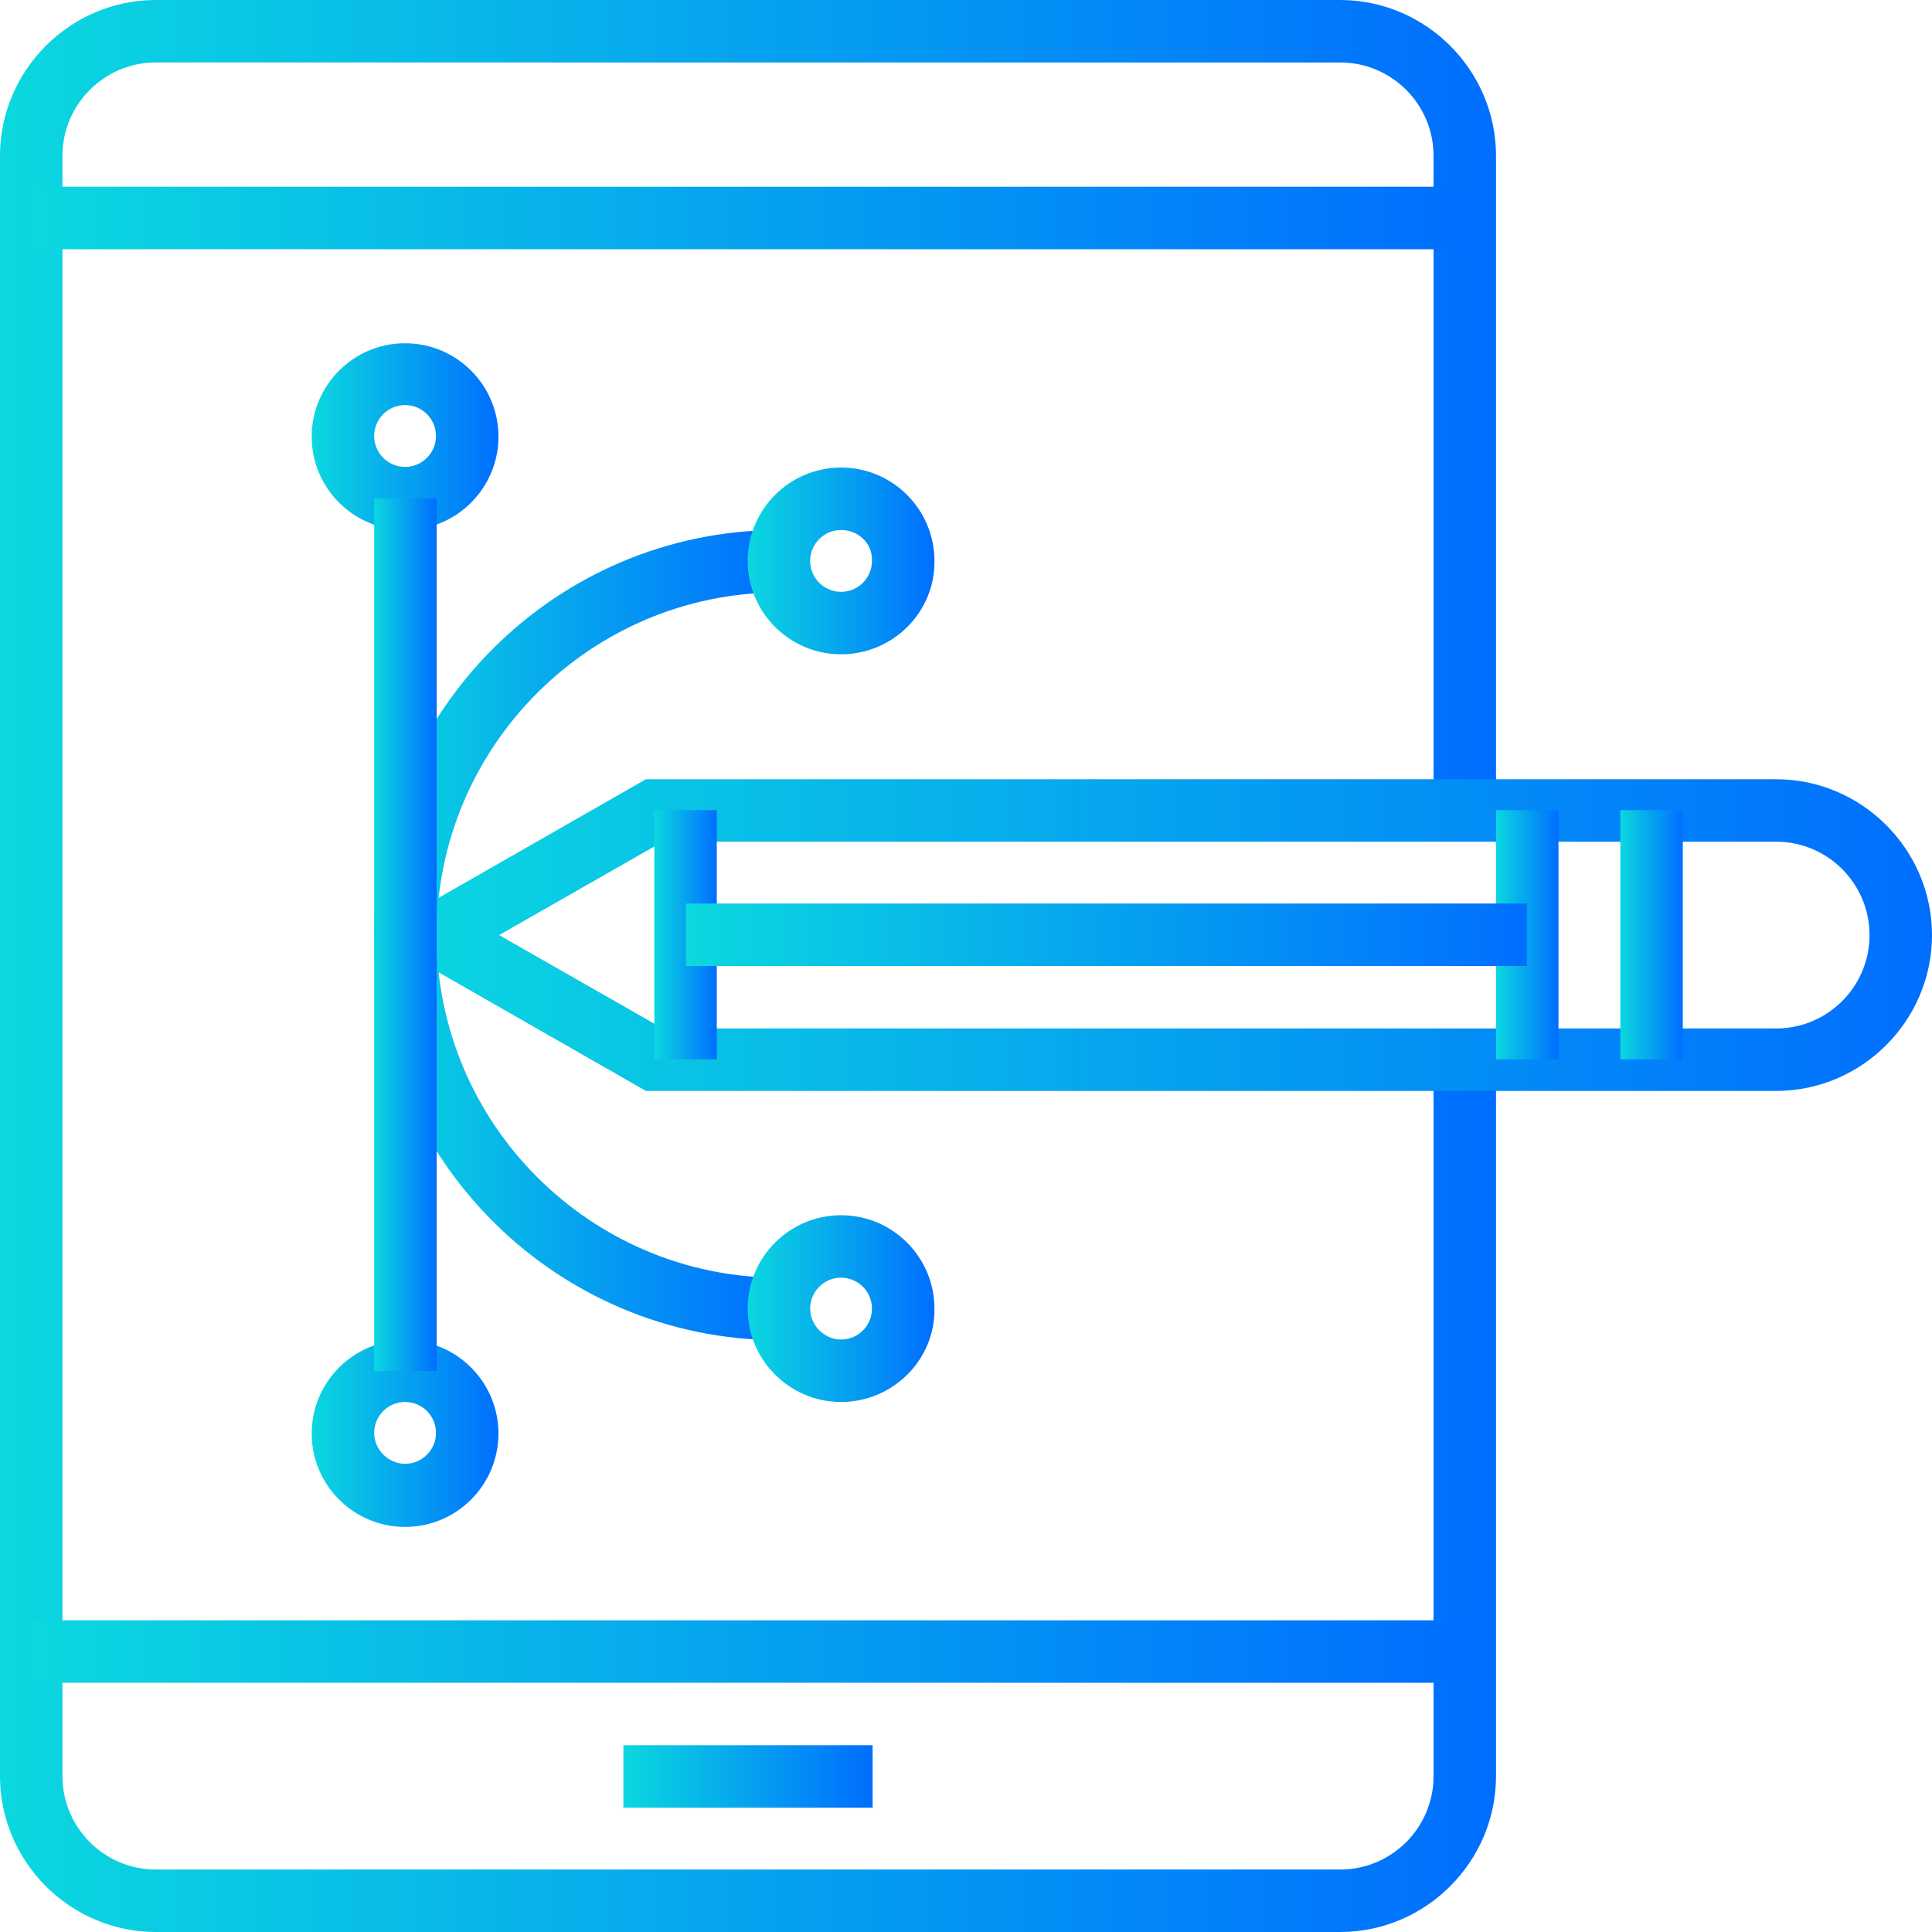
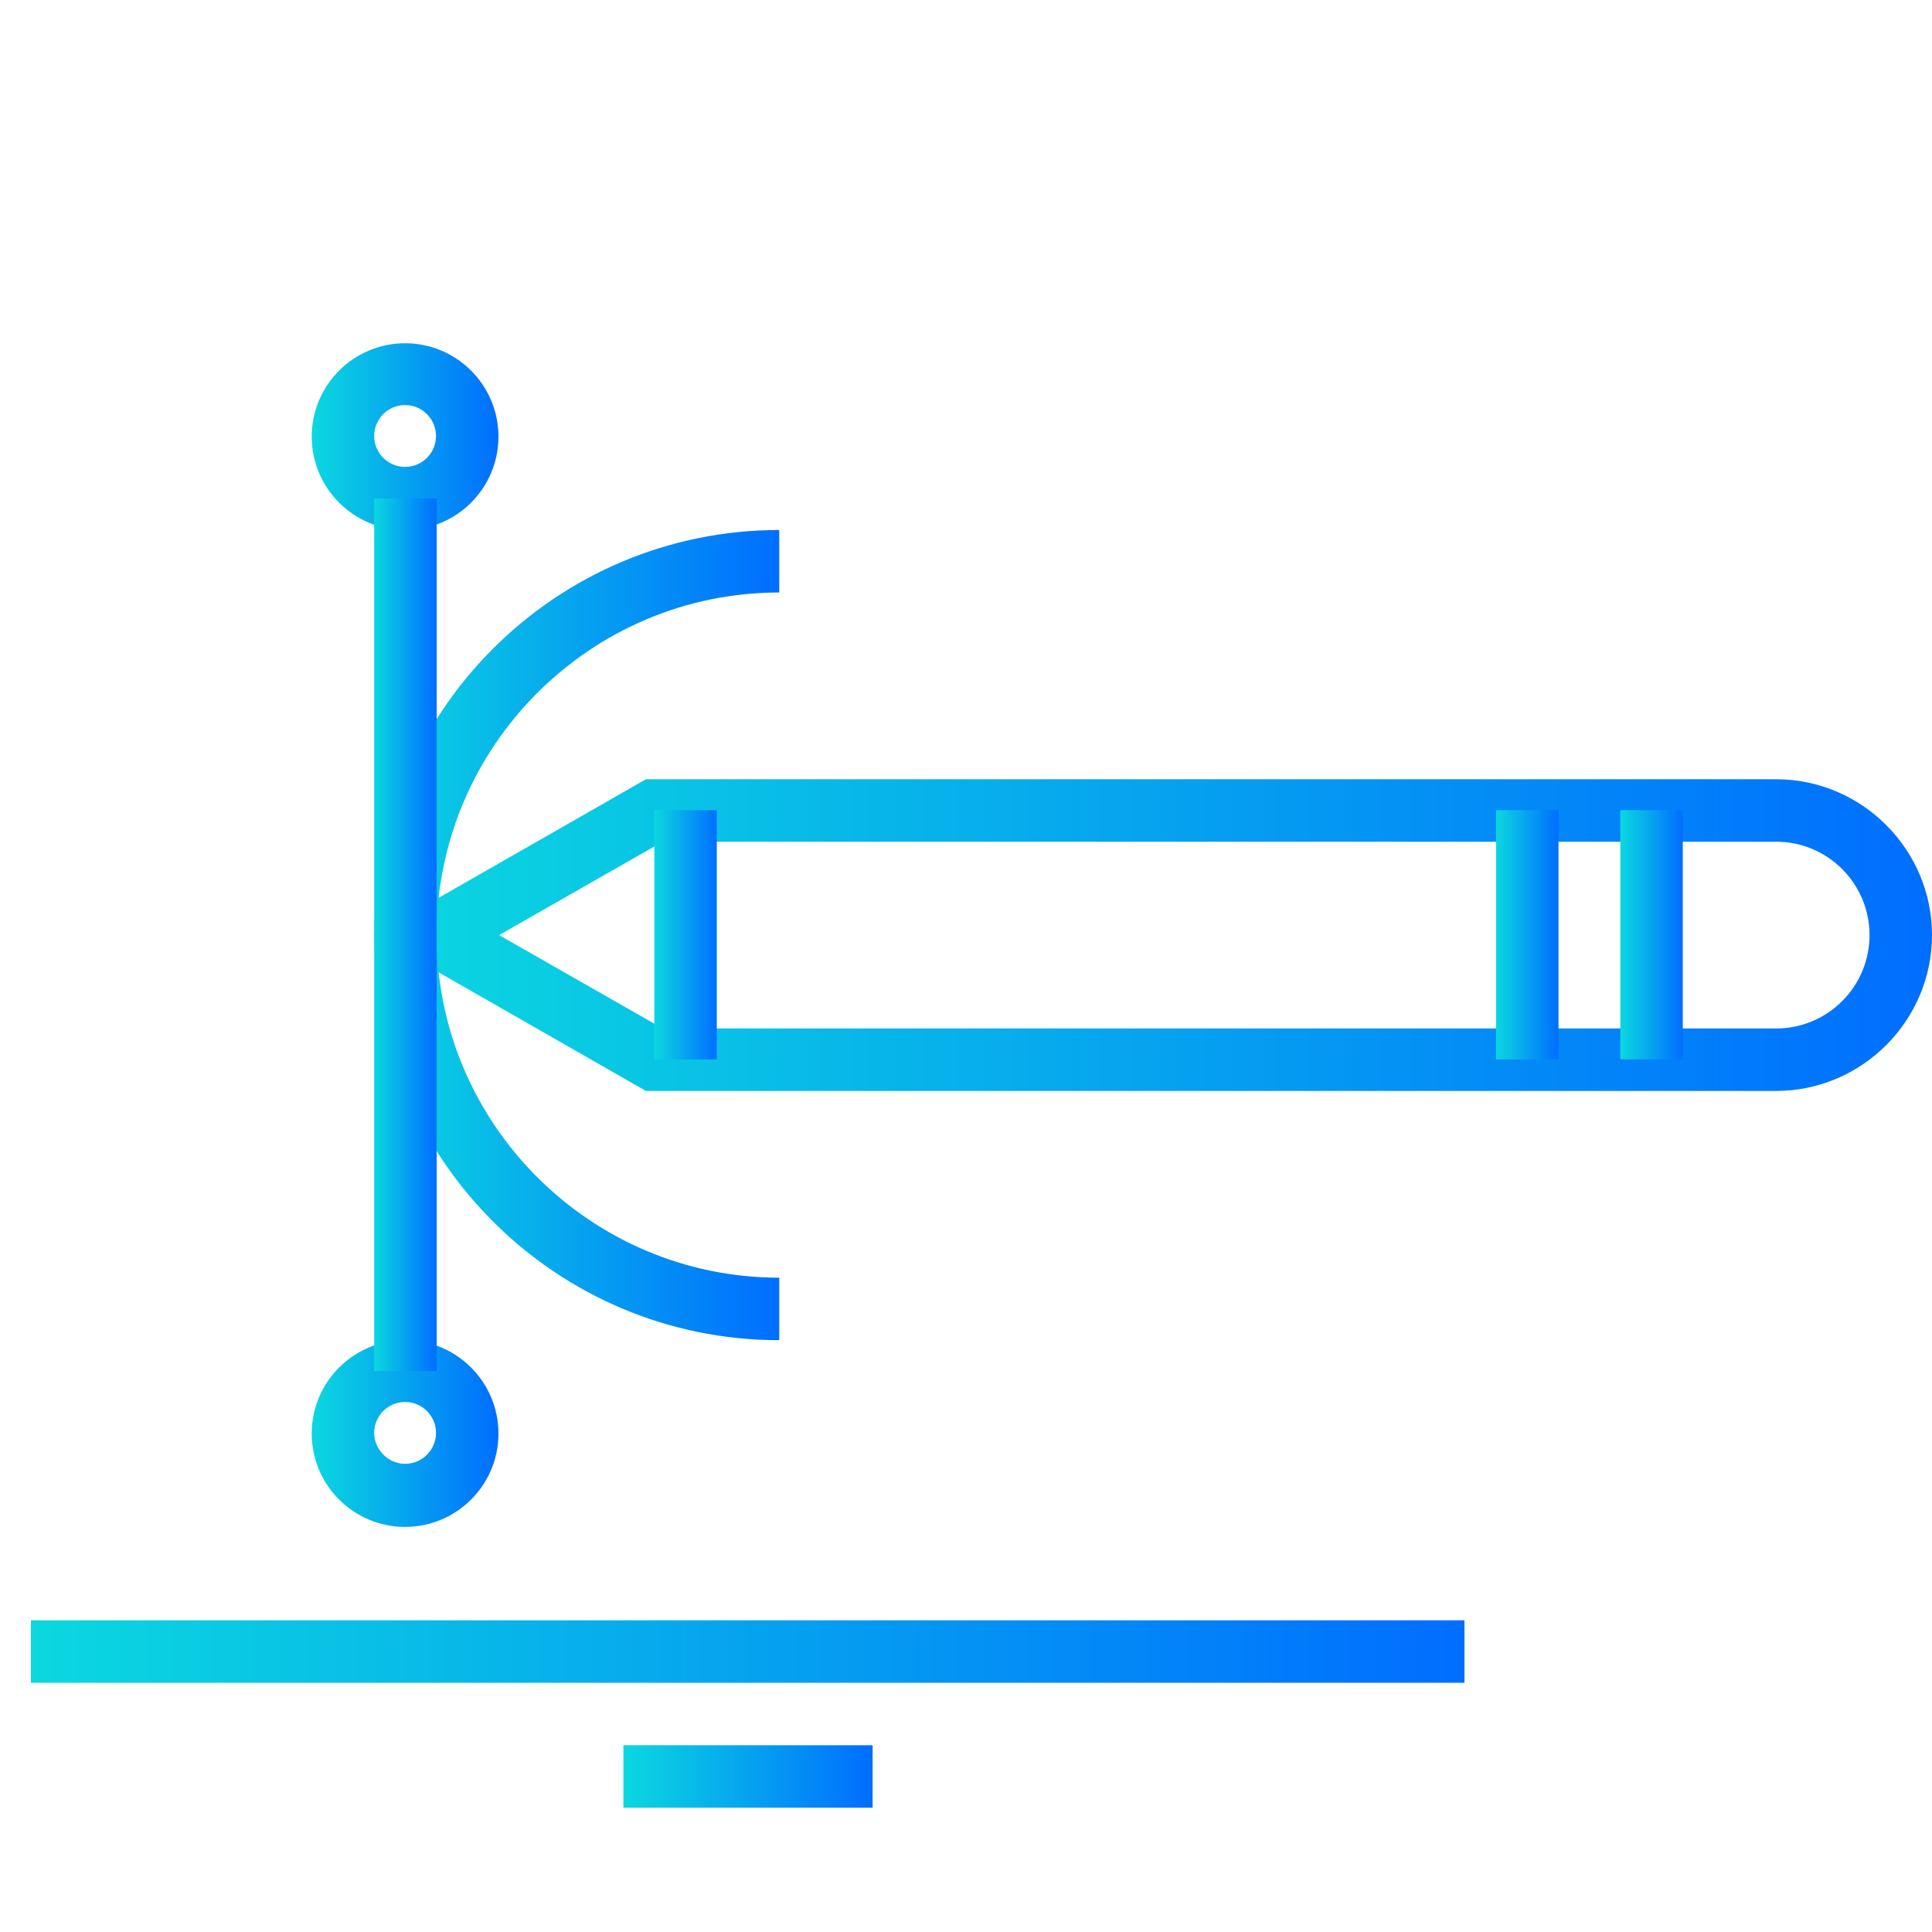
<svg xmlns="http://www.w3.org/2000/svg" version="1.1" id="Слой_1" x="0px" y="0px" viewBox="0 0 30 30" style="enable-background:new 0 0 30 30;" xml:space="preserve">
  <style type="text/css"> .st0{fill:url(#SVGID_1_);} .st1{fill:url(#SVGID_00000117673453479981615150000018115516780684556471_);} .st2{fill:url(#SVGID_00000100381746079116785310000017974459601748344510_);} .st3{fill:url(#SVGID_00000016046021183971781350000011744047980419862197_);} .st4{fill:url(#SVGID_00000140730093351980780150000003705713708933292223_);} .st5{fill:url(#SVGID_00000007396918266786487660000006684022727988448447_);} .st6{fill:url(#SVGID_00000076605683490027873880000002655969071977506199_);} .st7{fill:url(#SVGID_00000110470884370559200810000018071415697037958326_);} .st8{fill:url(#SVGID_00000092416039029839781990000014535351708899251631_);} .st9{fill:url(#SVGID_00000163038849998204157410000011442475009050270363_);} .st10{fill:url(#SVGID_00000115496575340461437380000003837574649147039156_);} .st11{fill:url(#SVGID_00000041253422170459202460000003804722496061545355_);} .st12{fill:url(#SVGID_00000106129714633590287010000014359205662465407124_);} .st13{fill:url(#SVGID_00000152250085085748325180000004451673498086884789_);} .st14{fill:url(#SVGID_00000144320161850499385450000008730298239423101865_);} .st15{fill:url(#SVGID_00000067951783786972282330000015514206208669799356_);} .st16{fill:url(#SVGID_00000141445453235493158230000016373072266812741775_);} .st17{fill:url(#SVGID_00000109730066658707724020000000836735347199118245_);} .st18{fill:url(#SVGID_00000042003452775379050110000006542126450554421435_);} .st19{fill:url(#SVGID_00000078756150562174016060000013984519308034908086_);} .st20{fill:url(#SVGID_00000181066529634630741140000009875965021239151025_);} .st21{fill:url(#SVGID_00000028284897720127093990000012828245656206431636_);} .st22{fill:url(#SVGID_00000098211582235490330230000003608037070391914897_);} .st23{fill:url(#SVGID_00000116196358839969988770000006539251293560744884_);} .st24{fill:url(#SVGID_00000154402152420892461880000012371400251666876859_);} .st25{fill:url(#SVGID_00000111156510561247583580000008579219426836587918_);} .st26{fill:url(#SVGID_00000054986030961690654940000016287327263356068512_);} .st27{fill:url(#SVGID_00000078748719727576056750000001739198322081172616_);} .st28{fill:url(#SVGID_00000000902231058106985230000017050623248552208523_);} .st29{fill:url(#SVGID_00000023983348150520893180000016357180213495400120_);} .st30{fill:url(#SVGID_00000016066838086090668120000013962381831687039917_);} .st31{fill:url(#SVGID_00000090252336442524715080000012406423913037502099_);} .st32{fill:url(#SVGID_00000168087926134701597400000005225371352676854406_);} .st33{fill:url(#SVGID_00000112610036737799211030000014202946815866787458_);} .st34{fill:url(#SVGID_00000126315932691733920250000014606393628419966106_);} .st35{fill:url(#SVGID_00000069363578726106164710000014222564208853853365_);} .st36{fill:url(#SVGID_00000138550480463676835190000013587117963820210310_);} .st37{fill:url(#SVGID_00000103979716014780820130000016725939794105399471_);} .st38{fill:url(#SVGID_00000173152278945546439450000011835348192473711254_);} .st39{fill:url(#SVGID_00000161598558724255835650000008410690540944481942_);} .st40{fill:url(#SVGID_00000165956646339530412110000013136065303437667728_);} .st41{fill:url(#SVGID_00000013901779848456214200000002891021769554815654_);} .st42{fill:url(#SVGID_00000035509936805472398250000009205929234982895765_);} .st43{fill:url(#SVGID_00000001656766594709631040000012438267832365557121_);} .st44{fill:url(#SVGID_00000013174960415753885060000005804861189742162085_);} .st45{fill:url(#SVGID_00000142865607556496505250000017499695899292659901_);} .st46{fill:url(#SVGID_00000065791988376731950560000013636824243587483323_);} .st47{fill:url(#SVGID_00000106867911683921316430000018290398555555558026_);} .st48{fill:url(#SVGID_00000100352042377616806690000010419149222132287360_);} .st49{fill:url(#SVGID_00000121281890150535772290000015970490521805974203_);} .st50{fill:url(#SVGID_00000153663710349978811340000018239267099600093093_);} .st51{fill:url(#SVGID_00000005230036653443419780000004440683198575790243_);} .st52{fill:url(#SVGID_00000129891370728999678680000000705477435017616825_);} .st53{fill:url(#SVGID_00000119817619880470540430000016610178997323135909_);} .st54{fill:url(#SVGID_00000014622582710707811550000015345557318624329887_);} .st55{fill:url(#SVGID_00000064314501513422412820000006106705994089779623_);} .st56{fill:url(#SVGID_00000023265447048377136650000003742969840353696412_);} .st57{fill:url(#SVGID_00000085247741422981480430000011717932577281746051_);} .st58{fill:url(#SVGID_00000045589843882917454260000013884220403440438182_);} .st59{fill:url(#SVGID_00000140721346033933525020000006318920596425820046_);} .st60{fill:url(#SVGID_00000182521820117443171250000001058540284347150991_);} .st61{fill:url(#SVGID_00000137126506618837883100000003869154634884955815_);} .st62{fill:url(#SVGID_00000086665975204379270750000011241292415583443105_);} .st63{fill:url(#SVGID_00000145766808503565674520000008664162510650561709_);} .st64{fill:url(#SVGID_00000022527927482731395890000011928011983504016552_);} .st65{fill:url(#SVGID_00000127035765026207940670000011940226051013599365_);} .st66{fill:url(#SVGID_00000001628797111844650560000003589503054354053766_);} .st67{fill:url(#SVGID_00000060013379972332634280000008040364875699810693_);} .st68{fill:url(#SVGID_00000119084288871593384480000009050332854676654770_);} .st69{fill:url(#SVGID_00000040560710695392436900000000766082089905717931_);} .st70{fill:url(#SVGID_00000095302885288112219600000017869715662439257019_);} .st71{fill:url(#SVGID_00000068648049179375575810000003845549524846860459_);} .st72{fill:url(#SVGID_00000131333107638863689510000006970980753293572782_);} .st73{fill:url(#SVGID_00000166637224188372760270000001702607650879756197_);} .st74{fill:url(#SVGID_00000103237887267683333400000012718577002527396739_);} .st75{fill:url(#SVGID_00000096768708549146174150000007751814918745716665_);} .st76{fill:url(#SVGID_00000178888051908356519860000014891504698827801233_);} .st77{fill:url(#SVGID_00000048477670246239636340000004204484565734044088_);} .st78{fill:url(#SVGID_00000141417402399823001880000013917697045587131802_);} .st79{fill:url(#SVGID_00000139279631570186770180000002216965011489618336_);} .st80{fill:url(#SVGID_00000165940645922844832090000003721753651223195806_);} </style>
  <g>
    <g>
      <linearGradient id="SVGID_1_" gradientUnits="userSpaceOnUse" x1="0" y1="15" x2="23.226" y2="15">
        <stop offset="0" style="stop-color:#0BD8DF" />
        <stop offset="1" style="stop-color:#006EFF" />
      </linearGradient>
-       <path class="st0" d="M20.81,30H2.42C1.09,30,0,28.91,0,27.58V2.42C0,1.09,1.09,0,2.42,0h18.39c1.33,0,2.42,1.09,2.42,2.42v10.16 h-0.97V2.42c0-0.8-0.65-1.45-1.45-1.45H2.42c-0.8,0-1.45,0.65-1.45,1.45v25.16c0,0.8,0.65,1.45,1.45,1.45h18.39 c0.8,0,1.45-0.65,1.45-1.45V16.45h0.97v11.13C23.23,28.91,22.14,30,20.81,30z" />
    </g>
    <g>
      <linearGradient id="SVGID_00000031900219576183558570000016723289525215466668_" gradientUnits="userSpaceOnUse" x1="0.484" y1="3.387" x2="22.742" y2="3.387">
        <stop offset="0" style="stop-color:#0BD8DF" />
        <stop offset="1" style="stop-color:#006EFF" />
      </linearGradient>
-       <rect x="0.48" y="2.9" style="fill:url(#SVGID_00000031900219576183558570000016723289525215466668_);" width="22.26" height="0.97" />
    </g>
    <g>
      <linearGradient id="SVGID_00000047026040003073116180000000513512512004622519_" gradientUnits="userSpaceOnUse" x1="0.484" y1="25.645" x2="22.742" y2="25.645">
        <stop offset="0" style="stop-color:#0BD8DF" />
        <stop offset="1" style="stop-color:#006EFF" />
      </linearGradient>
      <rect x="0.48" y="25.16" style="fill:url(#SVGID_00000047026040003073116180000000513512512004622519_);" width="22.26" height="0.97" />
    </g>
    <g>
      <linearGradient id="SVGID_00000147911990391041330580000007524439918813804937_" gradientUnits="userSpaceOnUse" x1="9.677" y1="27.581" x2="13.548" y2="27.581">
        <stop offset="0" style="stop-color:#0BD8DF" />
        <stop offset="1" style="stop-color:#006EFF" />
      </linearGradient>
      <rect x="9.68" y="27.1" style="fill:url(#SVGID_00000147911990391041330580000007524439918813804937_);" width="3.87" height="0.97" />
    </g>
    <g>
      <linearGradient id="SVGID_00000157276194164509130800000017087692196155223486_" gradientUnits="userSpaceOnUse" x1="5.799" y1="14.516" x2="30" y2="14.516">
        <stop offset="0" style="stop-color:#0BD8DF" />
        <stop offset="1" style="stop-color:#006EFF" />
      </linearGradient>
      <path style="fill:url(#SVGID_00000157276194164509130800000017087692196155223486_);" d="M27.58,16.94H10.03L5.8,14.52l4.23-2.42 h17.55c1.33,0,2.42,1.09,2.42,2.42S28.91,16.94,27.58,16.94z M10.29,15.97h17.29c0.8,0,1.45-0.65,1.45-1.45 c0-0.8-0.65-1.45-1.45-1.45H10.29l-2.54,1.45L10.29,15.97z" />
    </g>
    <g>
      <linearGradient id="SVGID_00000004523460903815930390000016326355852529979039_" gradientUnits="userSpaceOnUse" x1="25.161" y1="14.516" x2="26.129" y2="14.516">
        <stop offset="0" style="stop-color:#0BD8DF" />
        <stop offset="1" style="stop-color:#006EFF" />
      </linearGradient>
      <rect x="25.16" y="12.58" style="fill:url(#SVGID_00000004523460903815930390000016326355852529979039_);" width="0.97" height="3.87" />
    </g>
    <g>
      <linearGradient id="SVGID_00000069364507186485619200000013165256466886044812_" gradientUnits="userSpaceOnUse" x1="23.226" y1="14.516" x2="24.194" y2="14.516">
        <stop offset="0" style="stop-color:#0BD8DF" />
        <stop offset="1" style="stop-color:#006EFF" />
      </linearGradient>
      <rect x="23.23" y="12.58" style="fill:url(#SVGID_00000069364507186485619200000013165256466886044812_);" width="0.97" height="3.87" />
    </g>
    <g>
      <linearGradient id="SVGID_00000032615840845118247380000014996824477912234385_" gradientUnits="userSpaceOnUse" x1="10.161" y1="14.516" x2="11.129" y2="14.516">
        <stop offset="0" style="stop-color:#0BD8DF" />
        <stop offset="1" style="stop-color:#006EFF" />
      </linearGradient>
      <rect x="10.16" y="12.58" style="fill:url(#SVGID_00000032615840845118247380000014996824477912234385_);" width="0.97" height="3.87" />
    </g>
    <g>
      <linearGradient id="SVGID_00000145044164936697188680000013166204050283999675_" gradientUnits="userSpaceOnUse" x1="10.645" y1="14.516" x2="23.71" y2="14.516">
        <stop offset="0" style="stop-color:#0BD8DF" />
        <stop offset="1" style="stop-color:#006EFF" />
      </linearGradient>
-       <rect x="10.65" y="14.03" style="fill:url(#SVGID_00000145044164936697188680000013166204050283999675_);" width="13.06" height="0.97" />
    </g>
    <g>
      <linearGradient id="SVGID_00000142890249822617230020000008575794973417621947_" gradientUnits="userSpaceOnUse" x1="5.806" y1="14.516" x2="12.097" y2="14.516">
        <stop offset="0" style="stop-color:#0BD8DF" />
        <stop offset="1" style="stop-color:#006EFF" />
      </linearGradient>
      <path style="fill:url(#SVGID_00000142890249822617230020000008575794973417621947_);" d="M12.1,20.81c-3.47,0-6.29-2.82-6.29-6.29 s2.82-6.29,6.29-6.29v0.97c-2.93,0-5.32,2.39-5.32,5.32c0,2.93,2.39,5.32,5.32,5.32V20.81z" />
    </g>
    <g>
      <linearGradient id="SVGID_00000125598547087141464570000011374393278148468363_" gradientUnits="userSpaceOnUse" x1="11.613" y1="8.71" x2="14.516" y2="8.71">
        <stop offset="0" style="stop-color:#0BD8DF" />
        <stop offset="1" style="stop-color:#006EFF" />
      </linearGradient>
-       <path style="fill:url(#SVGID_00000125598547087141464570000011374393278148468363_);" d="M13.06,10.16c-0.8,0-1.45-0.65-1.45-1.45 c0-0.8,0.65-1.45,1.45-1.45c0.8,0,1.45,0.65,1.45,1.45C14.52,9.51,13.86,10.16,13.06,10.16z M13.06,8.23 c-0.27,0-0.48,0.22-0.48,0.48c0,0.27,0.22,0.48,0.48,0.48c0.27,0,0.48-0.22,0.48-0.48C13.55,8.44,13.33,8.23,13.06,8.23z" />
    </g>
    <g>
      <linearGradient id="SVGID_00000158729241046964375510000009004433090325909647_" gradientUnits="userSpaceOnUse" x1="11.613" y1="20.323" x2="14.516" y2="20.323">
        <stop offset="0" style="stop-color:#0BD8DF" />
        <stop offset="1" style="stop-color:#006EFF" />
      </linearGradient>
-       <path style="fill:url(#SVGID_00000158729241046964375510000009004433090325909647_);" d="M13.06,21.77c-0.8,0-1.45-0.65-1.45-1.45 c0-0.8,0.65-1.45,1.45-1.45c0.8,0,1.45,0.65,1.45,1.45C14.52,21.12,13.86,21.77,13.06,21.77z M13.06,19.84 c-0.27,0-0.48,0.22-0.48,0.48s0.22,0.48,0.48,0.48c0.27,0,0.48-0.22,0.48-0.48S13.33,19.84,13.06,19.84z" />
    </g>
    <g>
      <linearGradient id="SVGID_00000030474901824160114690000014989402669898040487_" gradientUnits="userSpaceOnUse" x1="4.839" y1="6.774" x2="7.742" y2="6.774">
        <stop offset="0" style="stop-color:#0BD8DF" />
        <stop offset="1" style="stop-color:#006EFF" />
      </linearGradient>
      <path style="fill:url(#SVGID_00000030474901824160114690000014989402669898040487_);" d="M6.29,8.23c-0.8,0-1.45-0.65-1.45-1.45 s0.65-1.45,1.45-1.45c0.8,0,1.45,0.65,1.45,1.45S7.09,8.23,6.29,8.23z M6.29,6.29c-0.27,0-0.48,0.22-0.48,0.48 c0,0.27,0.22,0.48,0.48,0.48c0.27,0,0.48-0.22,0.48-0.48C6.77,6.51,6.56,6.29,6.29,6.29z" />
    </g>
    <g>
      <linearGradient id="SVGID_00000075868195665981354010000017610947430050046596_" gradientUnits="userSpaceOnUse" x1="4.839" y1="22.258" x2="7.742" y2="22.258">
        <stop offset="0" style="stop-color:#0BD8DF" />
        <stop offset="1" style="stop-color:#006EFF" />
      </linearGradient>
      <path style="fill:url(#SVGID_00000075868195665981354010000017610947430050046596_);" d="M6.29,23.71c-0.8,0-1.45-0.65-1.45-1.45 c0-0.8,0.65-1.45,1.45-1.45c0.8,0,1.45,0.65,1.45,1.45C7.74,23.06,7.09,23.71,6.29,23.71z M6.29,21.77 c-0.27,0-0.48,0.22-0.48,0.48s0.22,0.48,0.48,0.48c0.27,0,0.48-0.22,0.48-0.48S6.56,21.77,6.29,21.77z" />
    </g>
    <g>
      <linearGradient id="SVGID_00000070834740659801969460000013342569060707685264_" gradientUnits="userSpaceOnUse" x1="5.806" y1="14.516" x2="6.774" y2="14.516">
        <stop offset="0" style="stop-color:#0BD8DF" />
        <stop offset="1" style="stop-color:#006EFF" />
      </linearGradient>
      <rect x="5.81" y="7.74" style="fill:url(#SVGID_00000070834740659801969460000013342569060707685264_);" width="0.97" height="13.55" />
    </g>
  </g>
</svg>